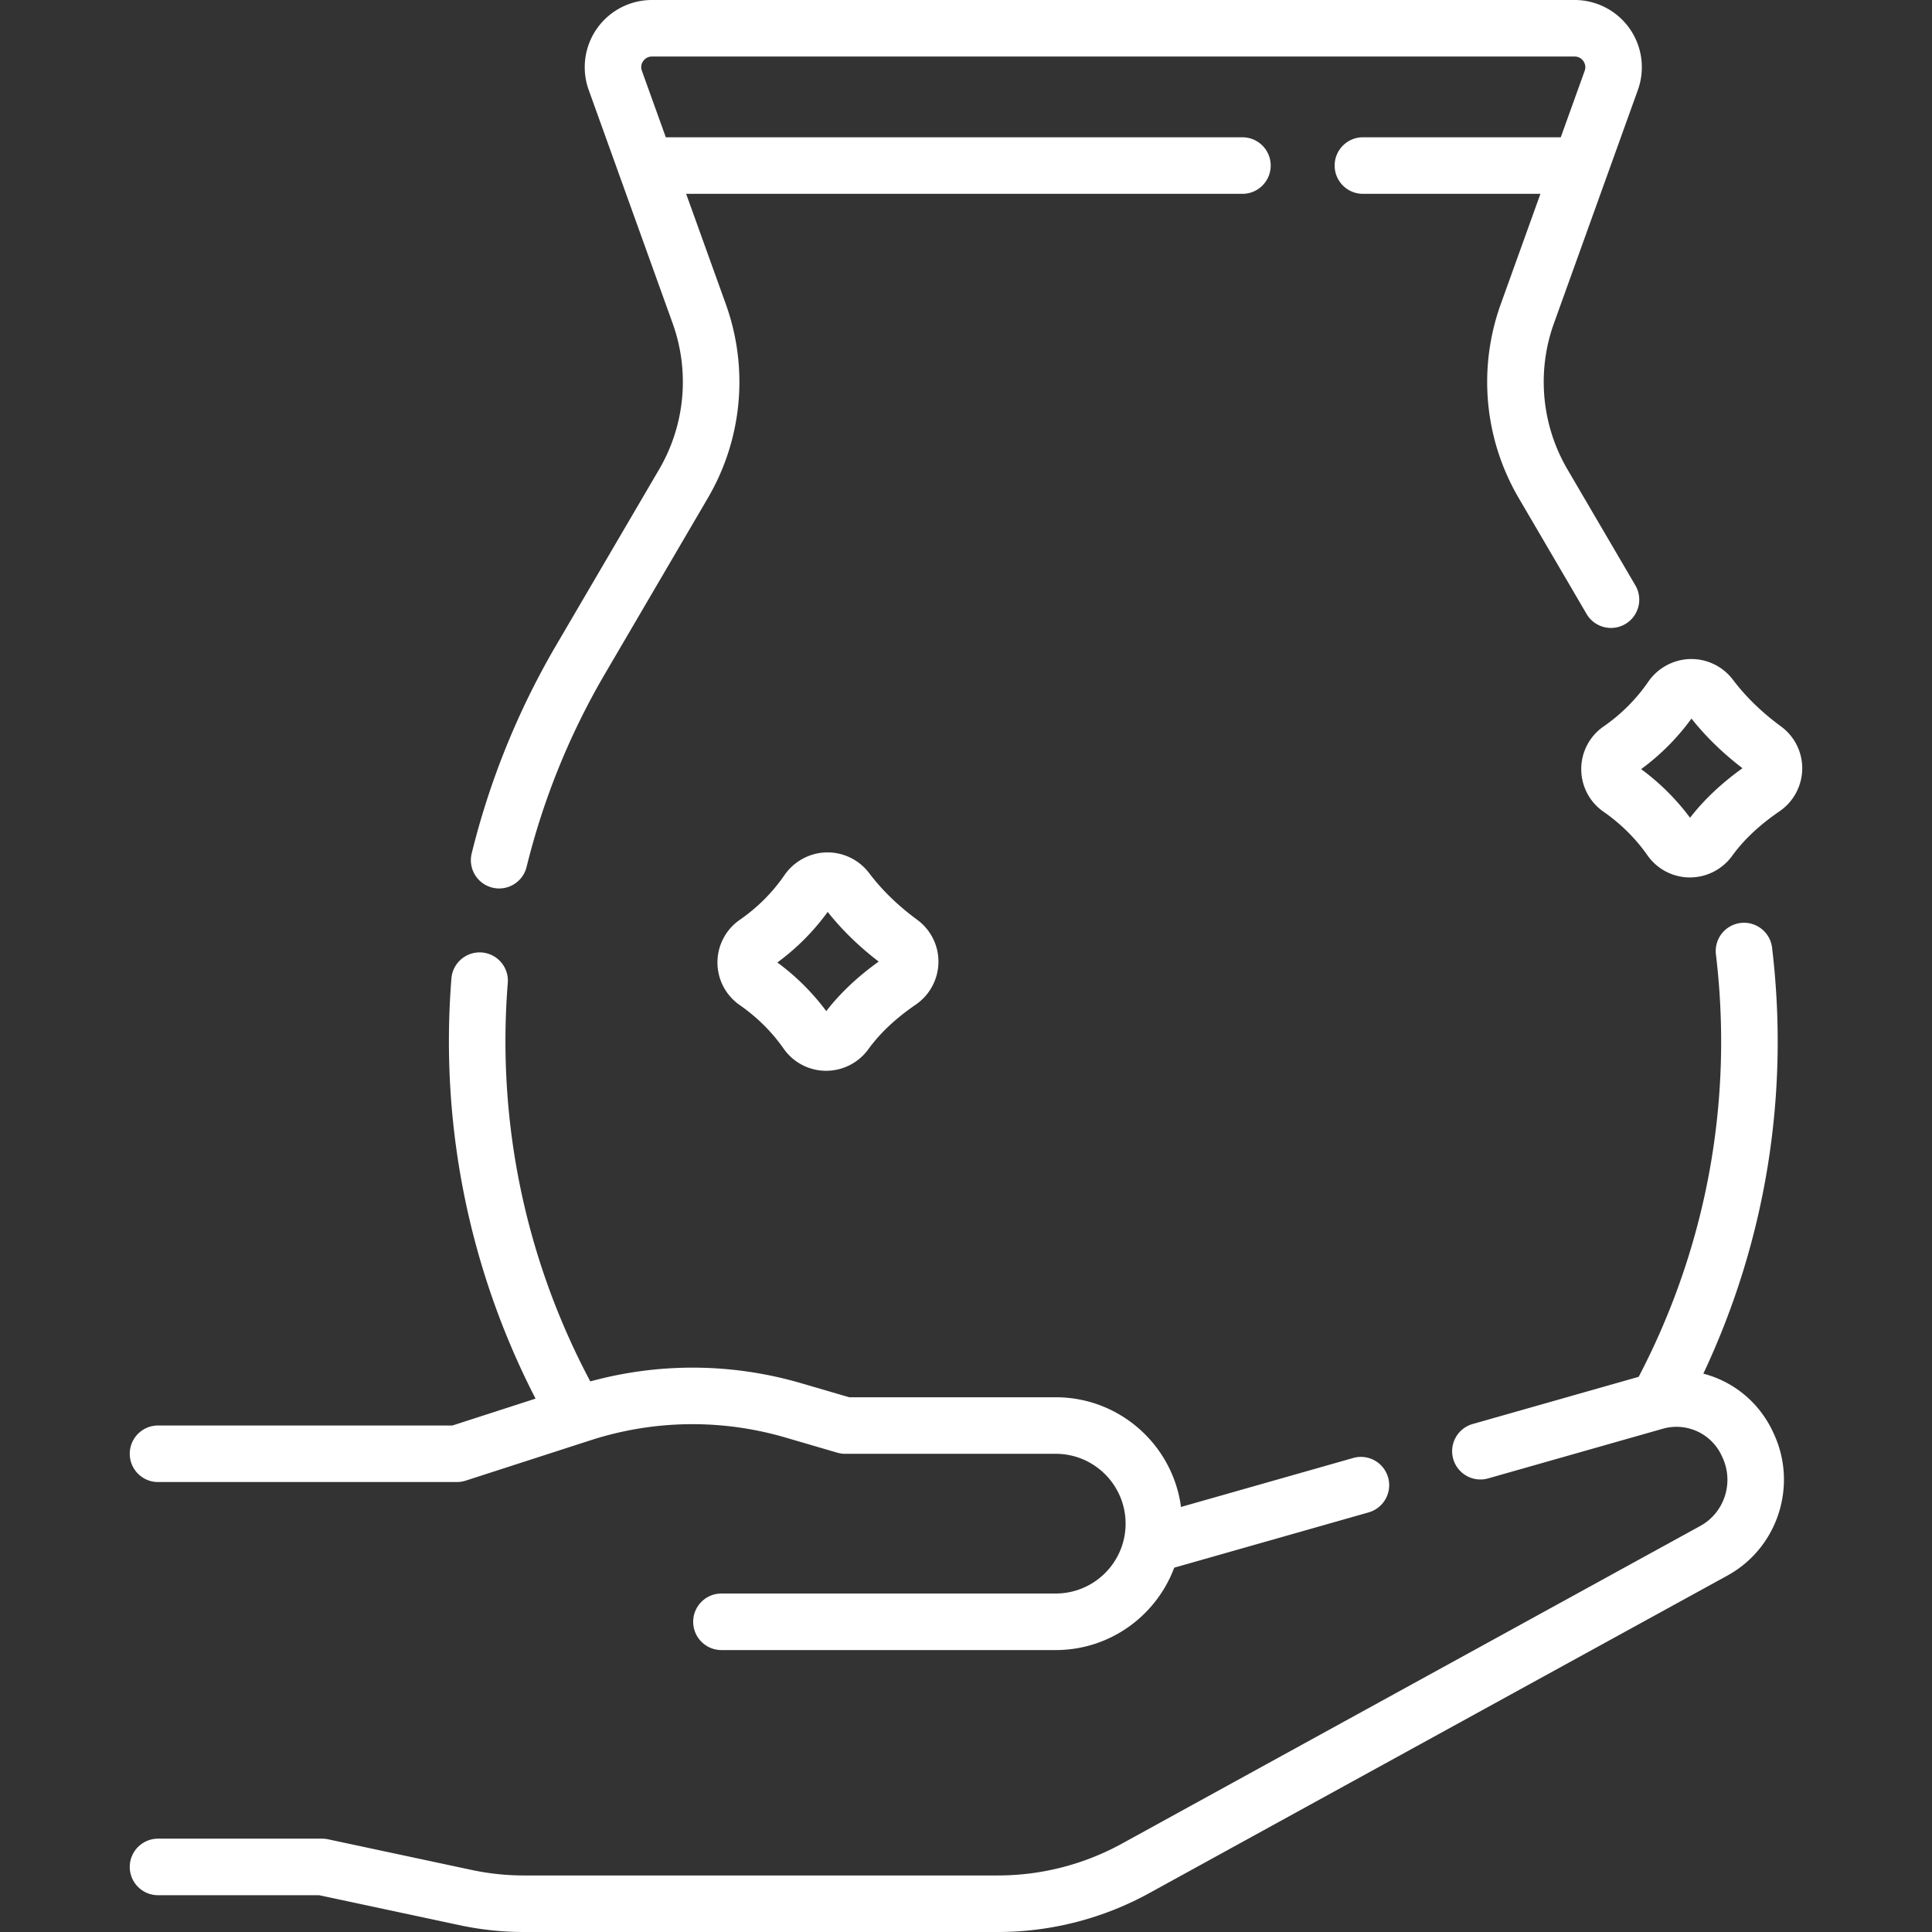
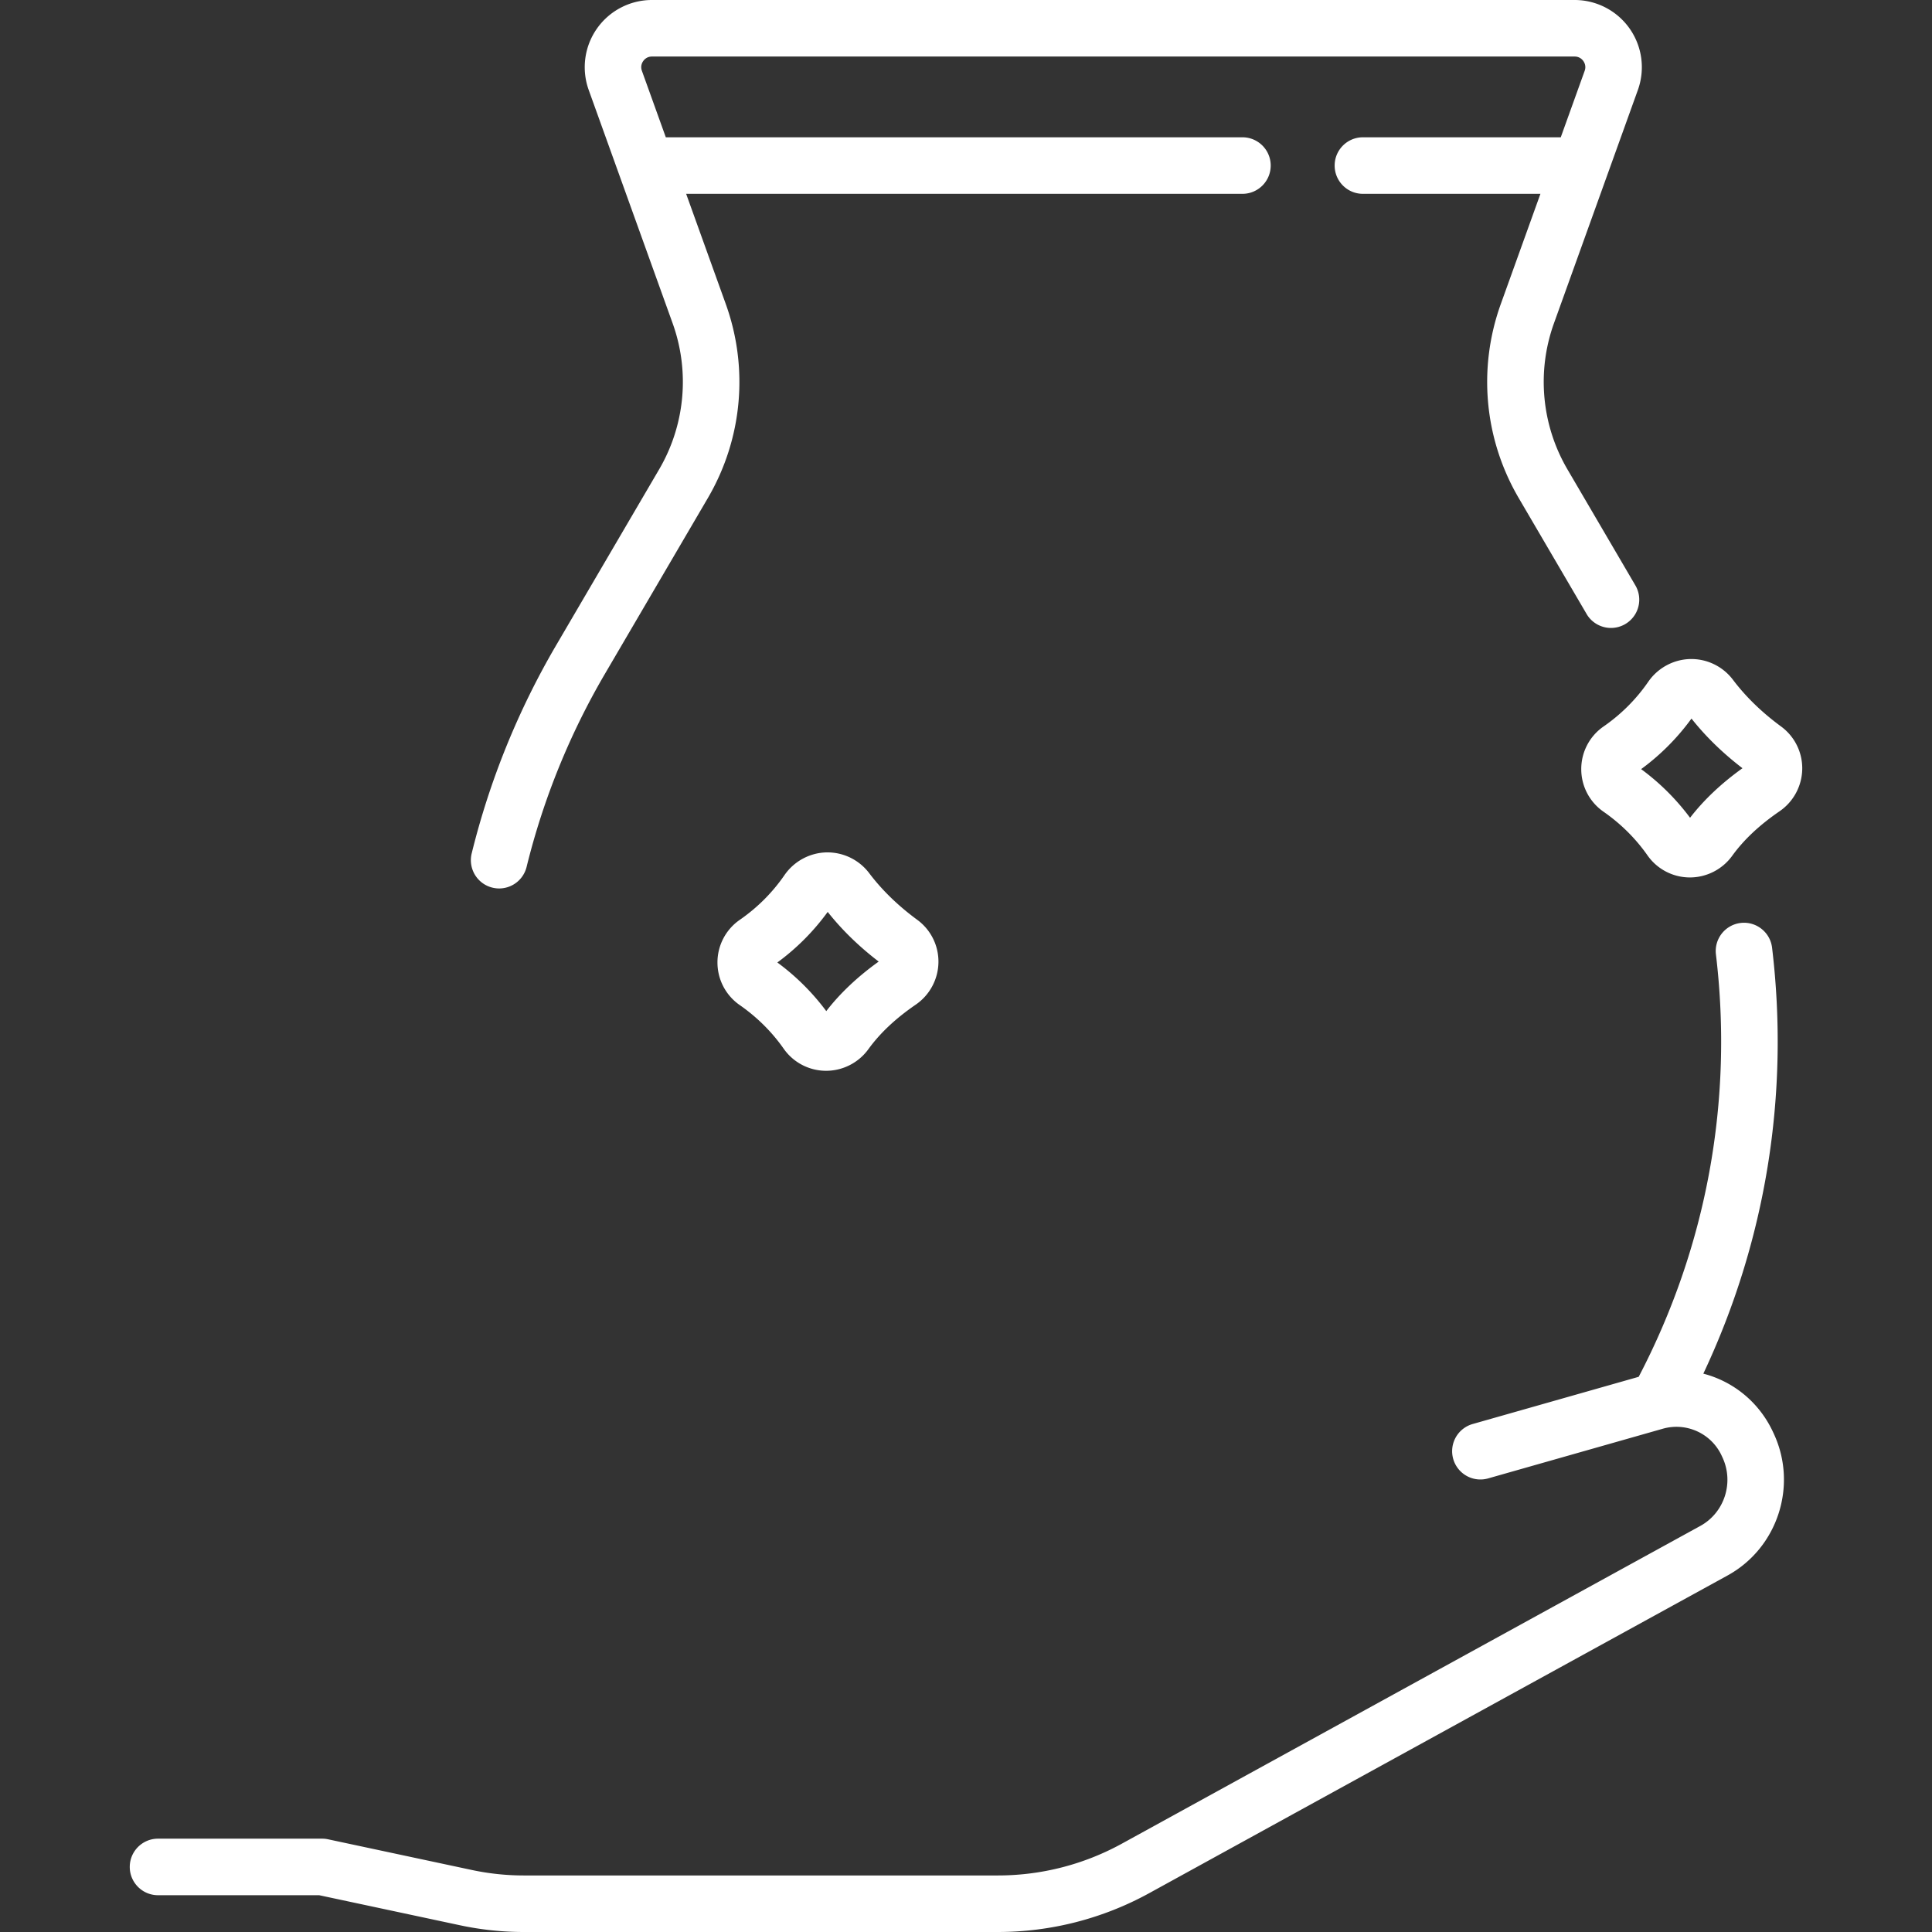
<svg xmlns="http://www.w3.org/2000/svg" width="512" height="512" x="0" y="0" viewBox="0 0 512.554 512.554" style="enable-background:new 0 0 512 512" xml:space="preserve">
  <rect x="0" y="0" width="512.554" height="512.554" fill="#333333" stroke="none" />
  <g>
-     <path d="M41.926 393.182h79.285c.783 0 1.562-.123 2.307-.363l33.113-10.705c16.871-5.454 34.784-5.705 51.8-.728l13.682 4.003c.684.2 1.393.302 2.106.302h55.865c10.22 0 18.533 8.313 18.533 18.532s-8.313 18.532-18.533 18.532H191.4c-4.142 0-7.5 3.357-7.5 7.5s3.358 7.5 7.5 7.5h88.685c14.385 0 26.681-9.107 31.432-21.856l51.581-14.669a7.5 7.5 0 0 0 5.162-9.266c-1.134-3.984-5.281-6.301-9.266-5.162l-45.679 12.99c-2.176-16.402-16.244-29.102-33.231-29.102h-54.791l-12.651-3.701c-18.381-5.377-37.653-5.528-56.038-.504-17.26-32.479-24.826-68.938-21.89-105.722a7.5 7.5 0 0 0-6.879-8.073c-4.122-.313-7.743 2.752-8.073 6.88-3.091 38.717 4.624 77.099 22.316 111.482l-22.051 7.129H41.926a7.5 7.5 0 0 0 0 15.001z" fill="#ffffff" opacity="1" data-original="#000000" />
    <path d="M470.389 379.94c-3.683-7.952-10.563-13.452-18.498-15.514 16.589-35.228 22.896-74.057 18.235-113.01-.492-4.114-4.243-7.047-8.338-6.557a7.501 7.501 0 0 0-6.557 8.338c4.646 38.822-2.443 77.512-20.491 112.065l-44.044 12.525a7.5 7.5 0 0 0-5.162 9.266 7.496 7.496 0 0 0 9.266 5.162l46.294-13.165a13.218 13.218 0 0 1 15.682 7.188l.205.445c3.087 6.665.497 14.635-5.897 18.144a448033.571 448033.571 0 0 0-153.474 84.302 68.345 68.345 0 0 1-32.829 8.425H138.958a66.12 66.12 0 0 1-13.782-1.454l-38.145-8.142a7.556 7.556 0 0 0-1.565-.165h-43.54c-4.142 0-7.5 3.357-7.5 7.5s3.358 7.5 7.5 7.5h42.749l37.37 7.977a81.151 81.151 0 0 0 16.913 1.784h125.823a83.414 83.414 0 0 0 40.054-10.278 400258.904 400258.904 0 0 1 153.464-84.298c13.283-7.287 18.684-23.803 12.296-37.593zM130.625 235.486c.603.148 1.206.22 1.8.22a7.503 7.503 0 0 0 7.276-5.707 192.466 192.466 0 0 1 20.788-51.233l27.292-46.615c9.168-15.659 10.904-34.434 4.762-51.51l-10.511-29.219h147.583c4.143 0 7.5-3.357 7.5-7.5s-3.357-7.5-7.5-7.5H176.637l-6.344-17.635c-.433-1.203.032-2.137.348-2.585.315-.449 1.036-1.202 2.313-1.202h244.794c1.278 0 1.998.753 2.313 1.202.315.448.78 1.382.348 2.584l-6.344 17.636h-52.487c-4.143 0-7.5 3.357-7.5 7.5s3.357 7.5 7.5 7.5h47.092l-10.51 29.219c-6.143 17.075-4.407 35.85 4.762 51.51l18.069 30.862a7.502 7.502 0 0 0 12.946-7.578l-18.069-30.862a45.93 45.93 0 0 1-3.592-38.854l22.25-61.855a17.85 17.85 0 0 0-2.191-16.288A17.85 17.85 0 0 0 417.749 0H172.955a17.845 17.845 0 0 0-14.584 7.575 17.846 17.846 0 0 0-2.191 16.289l22.25 61.854a45.939 45.939 0 0 1-3.592 38.854l-27.292 46.615a207.525 207.525 0 0 0-22.408 55.222 7.499 7.499 0 0 0 5.487 9.077zM230.6 231.652a13.894 13.894 0 0 0-11.333-5.514c-4.446.096-8.617 2.354-11.157 6.04-3.187 4.627-7.181 8.62-11.871 11.866a13.729 13.729 0 0 0-5.898 11.282 13.736 13.736 0 0 0 5.879 11.297c4.609 3.203 8.549 7.113 11.708 11.621a13.732 13.732 0 0 0 11.124 5.834l.106.001c4.43 0 8.617-2.136 11.217-5.728 3.099-4.278 7.216-8.149 12.585-11.835a13.86 13.86 0 0 0 6.006-11.193 13.737 13.737 0 0 0-5.592-11.277c-5.092-3.736-9.39-7.906-12.774-12.394zm-11.392 36.593a61.851 61.851 0 0 0-12.979-12.902 61.303 61.303 0 0 0 13.357-13.414c3.767 4.759 8.307 9.18 13.53 13.174-5.584 3.999-10.251 8.409-13.908 13.142zM472.535 192.75c-5.094-3.736-9.392-7.906-12.775-12.393a13.846 13.846 0 0 0-11.333-5.516c-4.446.096-8.617 2.354-11.157 6.04-3.188 4.627-7.182 8.62-11.872 11.867a13.727 13.727 0 0 0-5.896 11.282 13.732 13.732 0 0 0 5.879 11.296c4.608 3.202 8.548 7.113 11.708 11.622a13.731 13.731 0 0 0 11.121 5.834l.109.001c4.429 0 8.616-2.136 11.218-5.728 3.1-4.28 7.216-8.151 12.585-11.835a13.863 13.863 0 0 0 6.006-11.194 13.742 13.742 0 0 0-5.593-11.276zm-24.168 24.199a61.856 61.856 0 0 0-12.979-12.903 61.32 61.32 0 0 0 13.357-13.413c3.767 4.758 8.307 9.179 13.53 13.173-5.584 3.998-10.252 8.409-13.908 13.143z" fill="#ffffff" opacity="1" data-original="#000000" />
  </g>
</svg>